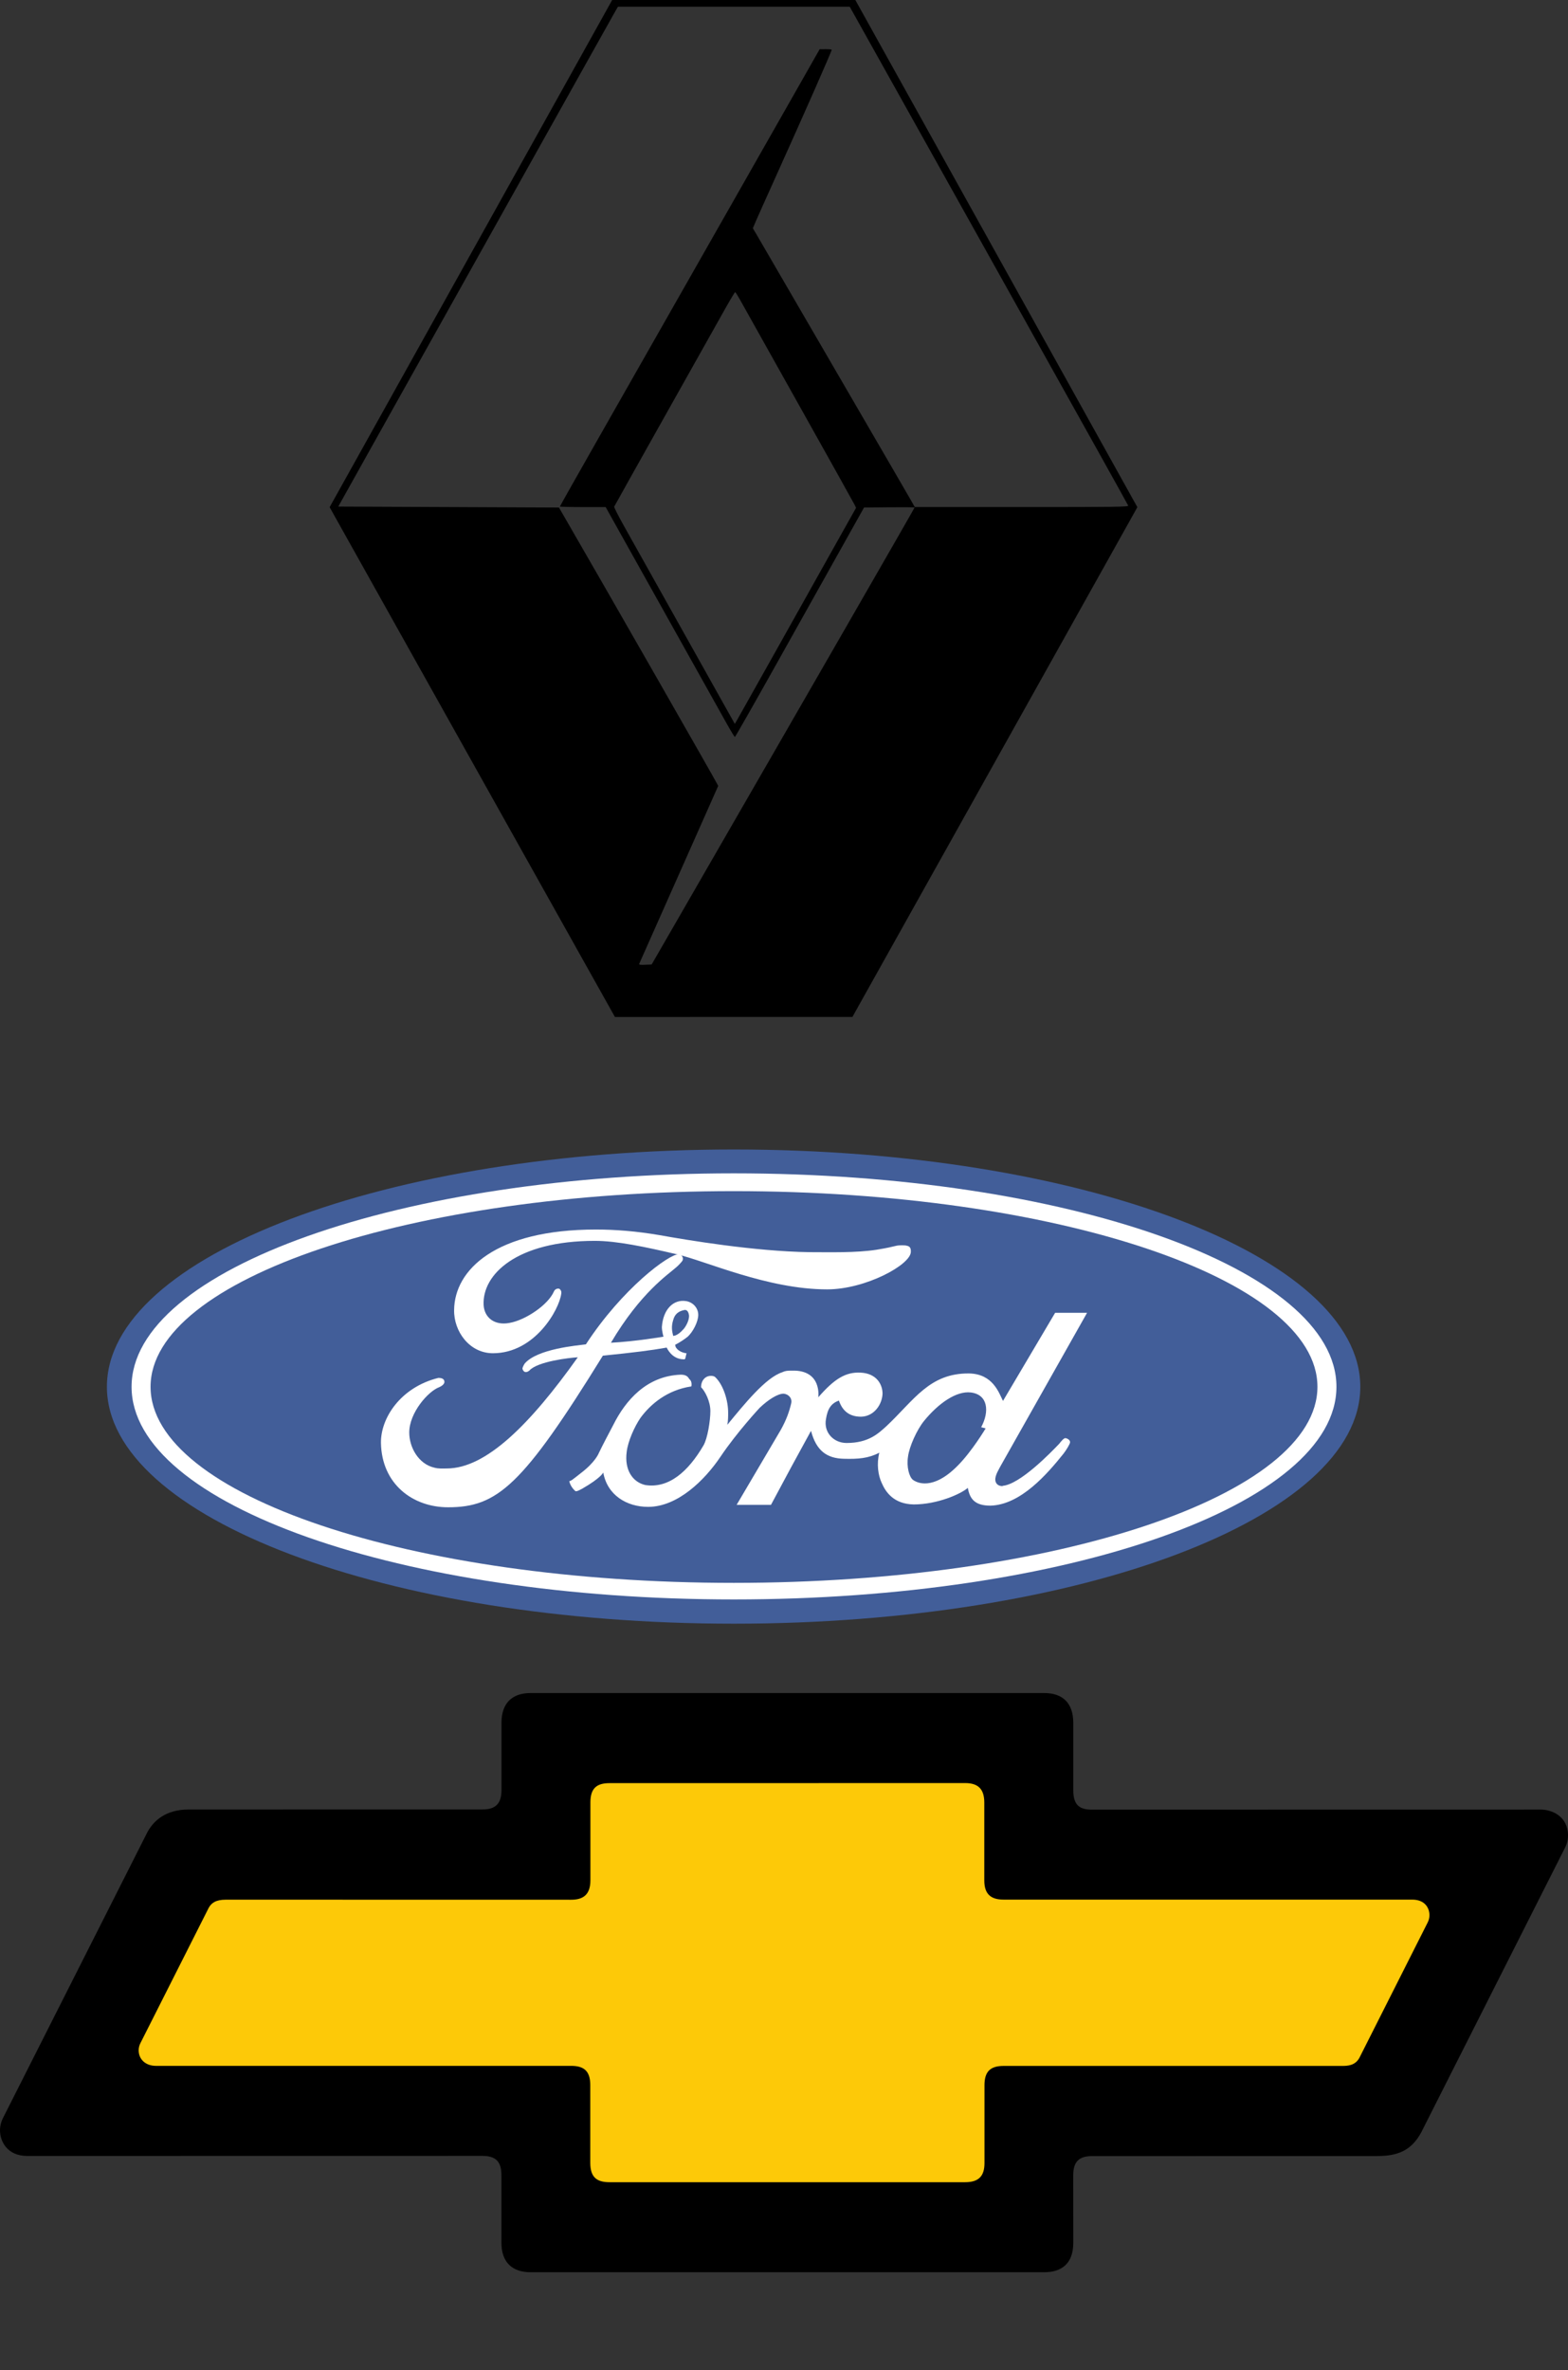
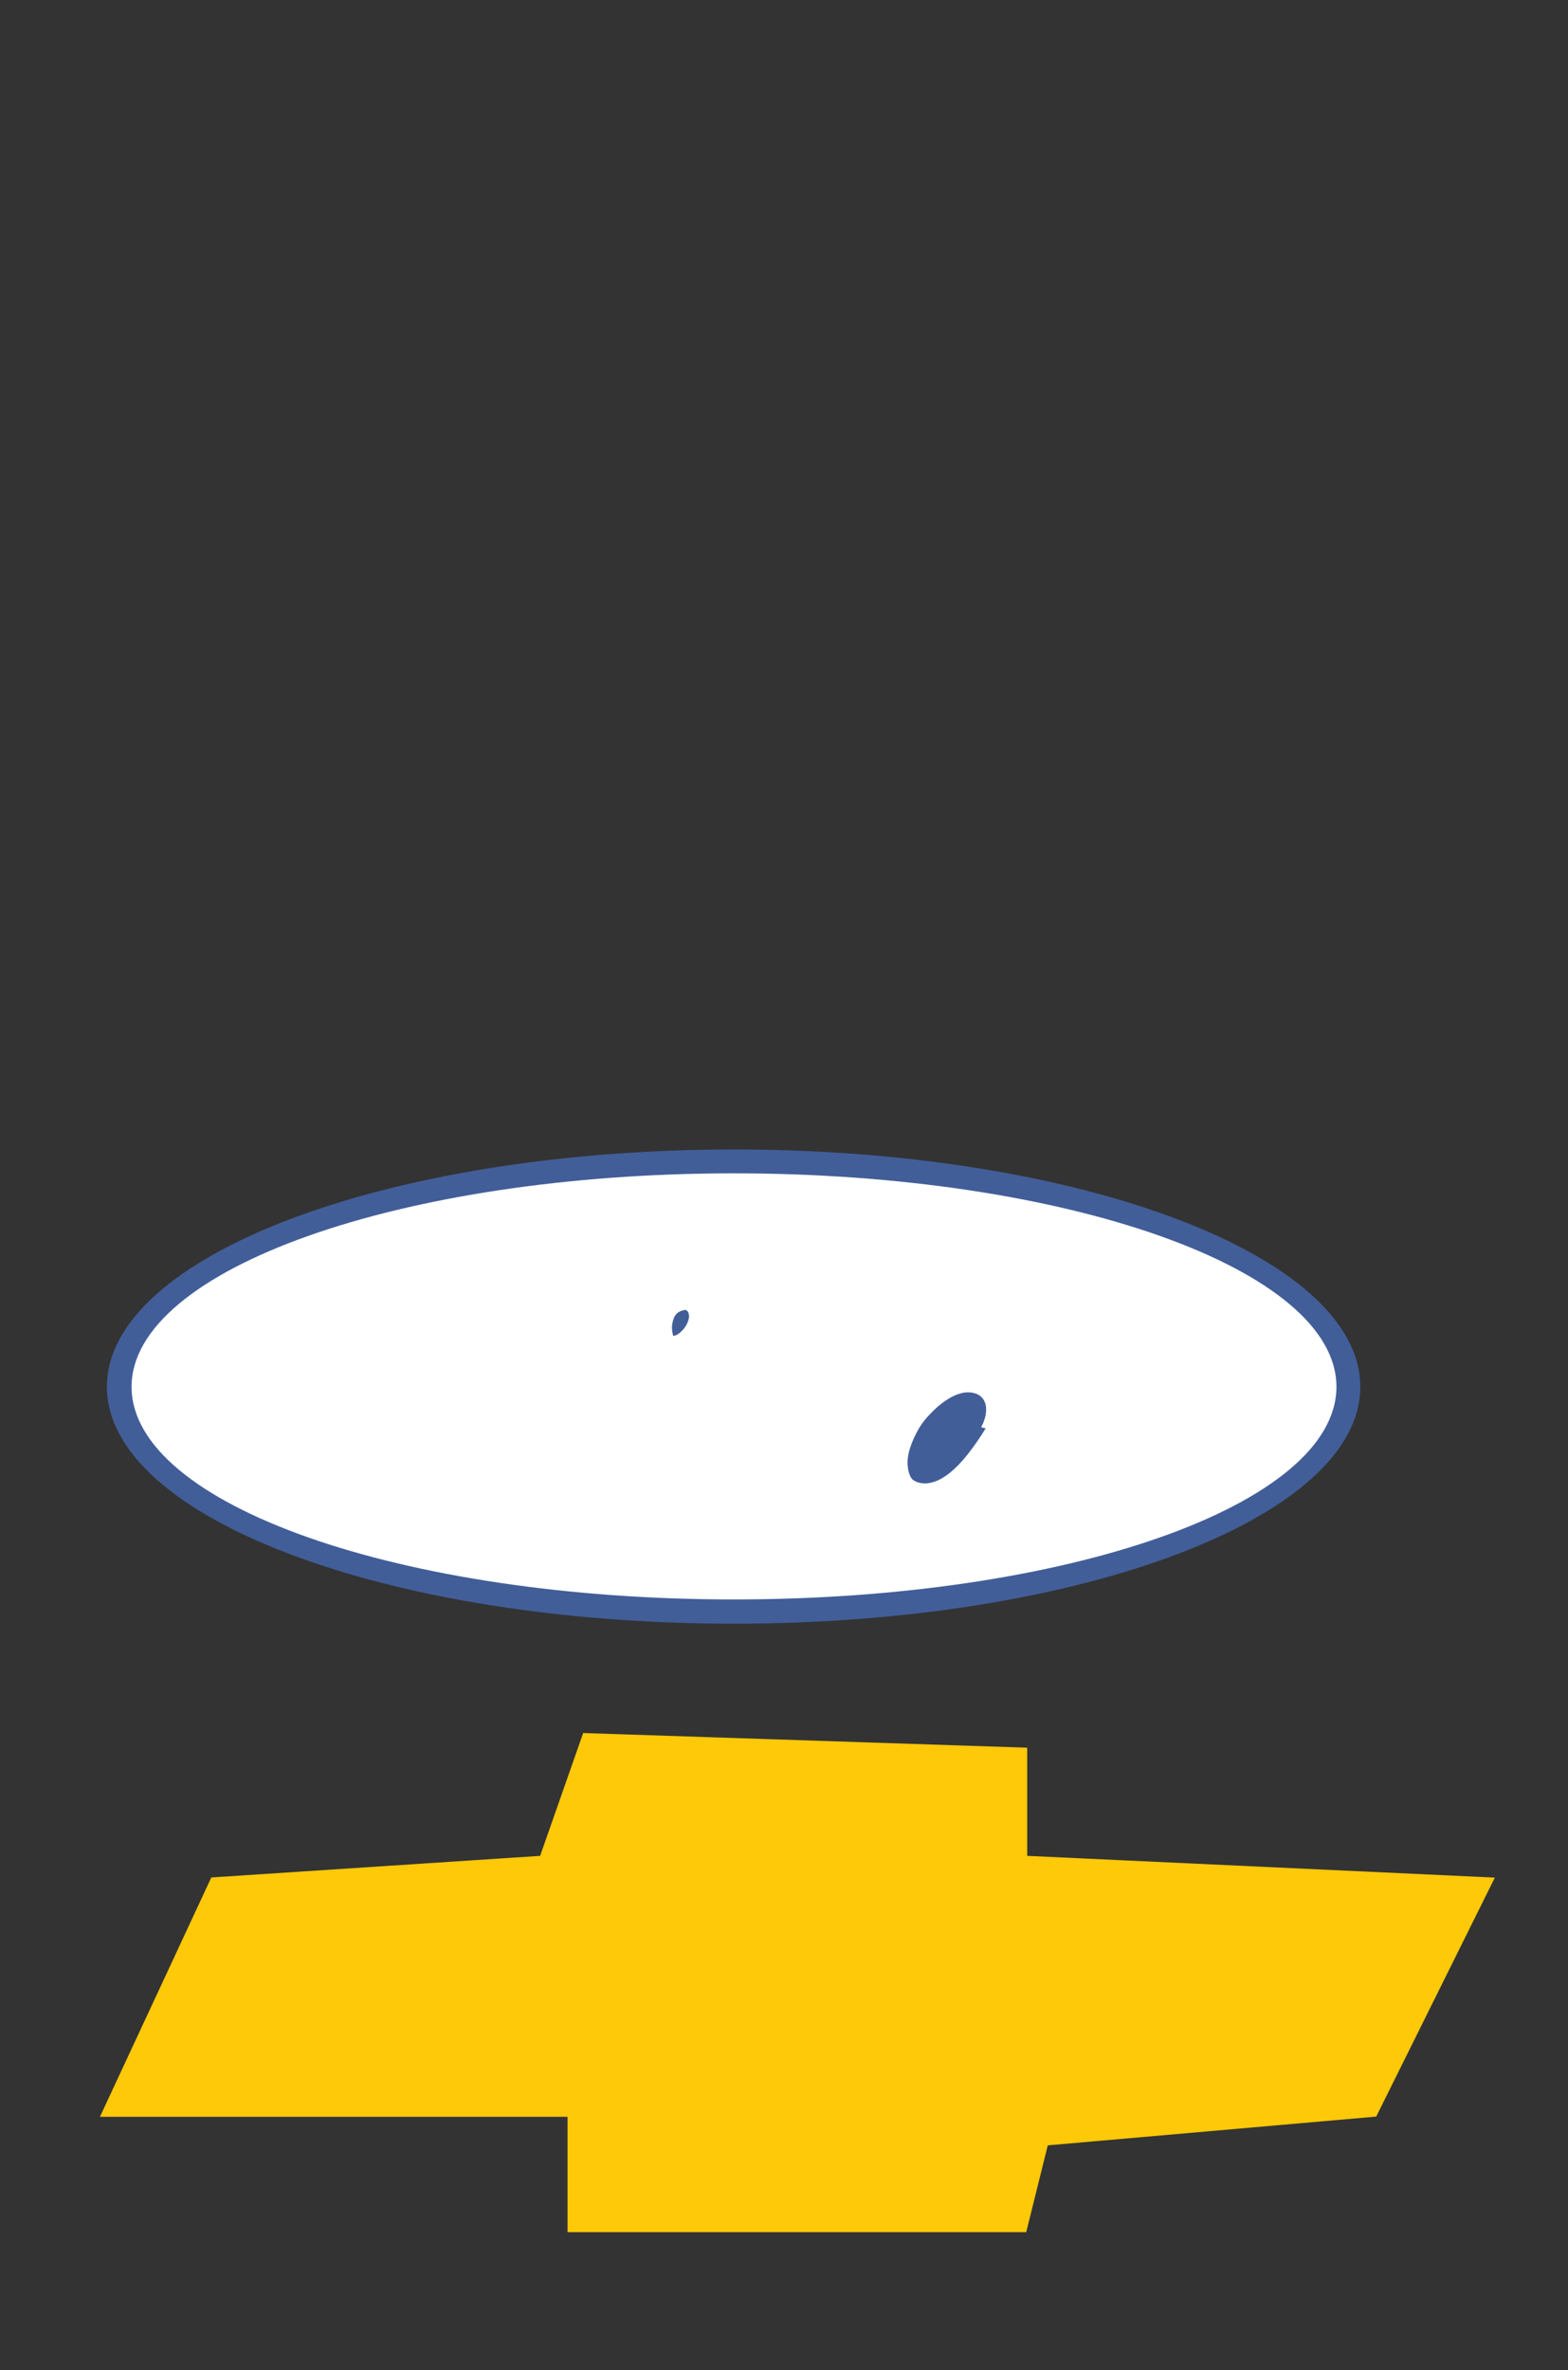
<svg xmlns="http://www.w3.org/2000/svg" width="176" height="266" viewBox="0 0 176 266" fill="none">
  <rect x="0" y="0" width="176" height="266" fill="#333333" stroke="none" />
  <path d="M24.047 211.176L12 237.059H64.202V250H114.798L117.207 240.294L154.15 237.059L167 211.176L114.798 208.75V196.618L65.808 195L60.99 208.75L24.047 211.176Z" fill="#FDC908" stroke="#FDC908" />
-   <path d="M172.943 203.078L122.589 203.086C121.307 203.086 120.469 202.701 120.469 200.909V193.337C120.469 191.153 119.309 190 117.204 190H59.554C57.399 190 56.29 191.233 56.29 193.315V200.888C56.29 202.484 55.545 203.064 54.163 203.064L21.164 203.071C18.637 203.071 17.162 204.29 16.403 205.893L0.329 237.707C0.122 238.113 0 238.585 0 239.064C0 240.319 0.809 241.951 3.064 241.951L54.156 241.943C55.731 241.943 56.282 242.669 56.282 244.12V251.685C56.282 253.97 57.586 255 59.554 255H117.197C119.159 255 120.469 254.035 120.469 251.707L120.462 244.141C120.462 242.596 121.107 241.965 122.581 241.965L154.628 241.958C156.833 241.958 158.423 241.37 159.533 239.289L175.42 207.844C175.771 207.162 176 206.778 176 205.973C176 203.825 174.181 203.078 172.943 203.078ZM160.249 215.75L152.588 230.932C152.108 231.817 151.256 231.846 150.655 231.846H112.651C111.076 231.846 110.503 232.564 110.503 234.015V242.749C110.503 244.192 109.873 244.896 108.341 244.896H68.411C67.072 244.896 66.256 244.417 66.256 242.727V234.001C66.256 232.405 65.533 231.839 64.101 231.839H17.498C16.353 231.839 15.565 231.114 15.565 230.098C15.565 229.801 15.637 229.532 15.766 229.279L23.427 214.104C23.72 213.574 24.2 213.19 25.352 213.19L64.101 213.197C65.44 213.197 66.27 212.653 66.27 211.007V202.273C66.27 200.728 66.936 200.112 68.411 200.112L108.334 200.104C109.766 200.104 110.482 200.75 110.482 202.295V211.021C110.482 212.523 111.169 213.183 112.651 213.183H158.509C159.969 213.183 160.449 214.155 160.449 214.931C160.449 215.214 160.378 215.497 160.249 215.75Z" fill="black" />
-   <path fill-rule="evenodd" clip-rule="evenodd" d="M68.066 1.163C67.712 1.803 65.387 5.977 62.901 10.44C60.414 14.902 57.323 20.452 56.03 22.773C54.738 25.093 52.255 29.547 50.514 32.671C48.772 35.795 46.045 40.688 44.454 43.544C42.862 46.399 40.534 50.577 39.28 52.827L37 56.917L38.038 58.777C38.608 59.799 41.91 65.699 45.374 71.887C48.839 78.075 54.194 87.64 57.273 93.144C62.465 102.422 66.267 109.214 68.221 112.698L69.024 114.132L82.352 114.129L95.68 114.127L96.235 113.128C97.284 111.24 103.156 100.739 116.422 77.025C119.068 72.295 122.68 65.836 124.448 62.671L127.662 56.918L124.392 51.042C119.8 42.788 102.459 11.607 98.938 5.274L96.006 0H82.359H68.712L68.066 1.163ZM99.145 7.492C101.215 11.195 104.636 17.317 106.746 21.095C108.857 24.874 111.496 29.596 112.61 31.589C122.099 48.564 126.58 56.6 126.633 56.739C126.69 56.886 125.387 56.904 114.689 56.904H102.68L102.202 56.065C101.939 55.604 101.015 54.01 100.15 52.522C97.111 47.301 91.627 37.864 88.487 32.454C86.743 29.45 85.134 26.682 84.91 26.303L84.503 25.614L84.823 24.863C84.999 24.45 85.949 22.326 86.935 20.142C90.278 12.738 93.354 5.76 93.354 5.582C93.354 5.546 93.05 5.519 92.678 5.521L92.002 5.525L89.93 9.172C88.791 11.178 84.853 18.102 81.18 24.557C73.39 38.248 72.803 39.28 67.135 49.243C64.776 53.389 62.847 56.809 62.847 56.843C62.847 56.876 64.003 56.905 65.416 56.906L67.985 56.909L69.326 59.313C70.574 61.552 79.759 77.975 81.591 81.245C82.041 82.048 82.445 82.705 82.488 82.705C82.53 82.705 84.61 79.054 87.109 74.591C89.608 70.129 92.852 64.336 94.318 61.718L96.983 56.958L99.82 56.929C101.381 56.913 102.657 56.926 102.657 56.958C102.657 56.99 99.314 62.82 95.228 69.915C91.142 77.009 87.168 83.908 86.397 85.247C85.626 86.586 83.241 90.724 81.097 94.442C78.954 98.161 76.288 102.786 75.174 104.72L73.147 108.236L72.418 108.268C71.855 108.293 71.703 108.268 71.748 108.16C71.78 108.083 73.782 103.576 76.197 98.146C78.613 92.716 80.601 88.237 80.616 88.192C80.636 88.13 67.641 65.417 63.365 58.039L62.738 56.958L50.354 56.904L37.969 56.85L41.111 51.224C42.839 48.13 44.609 44.966 45.044 44.193C45.48 43.419 47.456 39.889 49.435 36.349C55.455 25.581 59.539 18.28 61.386 14.984C62.352 13.258 64.299 9.777 65.712 7.248C67.124 4.72 68.521 2.225 68.817 1.704L69.354 0.758H82.368H95.381L99.145 7.492ZM83.143 33.782C83.448 34.331 86.411 39.624 89.729 45.545C93.047 51.465 95.835 56.462 95.925 56.65L96.089 56.992L93.761 61.14C92.481 63.421 89.499 68.744 87.134 72.968C84.769 77.193 82.754 80.781 82.655 80.943L82.476 81.236L80.162 77.102C73.905 65.92 71.263 61.203 70.129 59.192C69.448 57.981 68.912 56.933 68.938 56.864C68.965 56.795 71.531 52.211 74.639 46.679C77.748 41.146 80.777 35.755 81.369 34.699C81.961 33.643 82.478 32.78 82.518 32.781C82.557 32.782 82.839 33.232 83.143 33.782Z" fill="black" />
  <path fill-rule="evenodd" clip-rule="evenodd" d="M82.366 182.218C121.201 182.218 152.687 170.33 152.687 155.631C152.687 140.932 121.201 129 82.366 129C43.486 129 12 140.932 12 155.631C12 170.331 43.486 182.218 82.366 182.218Z" fill="#425E99" />
  <path fill-rule="evenodd" clip-rule="evenodd" d="M82.366 179.496C45.074 179.496 14.768 168.879 14.768 155.631C14.768 142.43 45.074 131.677 82.366 131.677C119.749 131.677 150.009 142.43 150.009 155.631C150.009 168.879 119.749 179.496 82.366 179.496Z" fill="white" />
-   <path fill-rule="evenodd" clip-rule="evenodd" d="M82.366 177.636C118.524 177.636 147.876 167.791 147.876 155.631C147.876 143.519 118.524 133.674 82.366 133.674C46.163 133.674 16.9 143.519 16.9 155.631C16.901 167.791 46.163 177.636 82.366 177.636Z" fill="#425E99" />
-   <path fill-rule="evenodd" clip-rule="evenodd" d="M99.516 160.032C102.601 157.129 104.324 154.089 108.771 154.134C111.447 154.18 112.127 156.312 112.58 157.22L118.433 147.33H122.017L112.309 164.525C112.127 164.887 111.673 165.568 111.719 166.112C111.811 166.974 112.899 166.747 112.491 166.747C114.442 166.656 118.025 162.936 118.887 162.03C119.068 161.802 119.387 161.394 119.567 161.394C119.749 161.394 120.112 161.575 120.112 161.848C120.112 162.03 119.704 162.709 119.387 163.118C117.571 165.386 114.578 168.879 111.175 168.97C109.497 168.97 108.86 168.29 108.634 166.975C107.863 167.654 105.231 168.834 102.555 168.834C100.331 168.789 99.424 167.473 98.971 166.43C98.563 165.568 98.381 164.298 98.698 163.028C97.473 163.664 96.339 163.754 94.706 163.709C92.799 163.663 91.62 162.801 91.031 160.577C88.853 164.57 88.761 164.706 86.539 168.88H82.683L87.628 160.487C88.264 159.352 88.582 158.446 88.807 157.494C88.944 156.948 88.536 156.449 87.945 156.405C87.311 156.405 86.269 157.04 85.269 157.992C85.269 157.992 82.729 160.714 80.869 163.482C79.098 166.114 76.06 169.107 72.748 169.107C70.343 169.107 68.165 167.792 67.712 165.251C67.712 165.251 67.485 165.841 65.352 167.066C65.171 167.156 64.718 167.428 64.582 167.338C64.173 166.975 63.947 166.521 63.901 166.203C64.037 166.249 64.309 166.022 65.171 165.341C66.849 164.071 67.213 163.072 67.213 163.072C67.62 162.21 68.347 160.849 68.846 159.896C70.208 157.174 72.566 154.407 76.422 154.271C77.058 154.271 77.239 154.543 77.375 154.77C77.737 155.042 77.602 155.587 77.602 155.587C74.88 155.995 73.02 157.582 71.885 159.125C71.206 160.123 70.479 161.757 70.343 162.936C70.071 164.977 71.024 166.338 72.43 166.656C75.061 167.064 77.239 165.159 78.963 162.21C79.417 161.438 79.735 159.442 79.735 158.353C79.735 157.264 79.144 156.13 78.691 155.676C78.691 154.905 79.189 154.406 79.779 154.406C79.96 154.406 80.142 154.406 80.323 154.587C81.231 155.495 81.73 157.219 81.73 158.534C81.73 158.989 81.73 159.442 81.639 159.896C83.545 157.582 85.949 154.588 87.81 153.998C88.173 153.817 88.536 153.817 88.898 153.817C92.301 153.726 91.847 156.812 91.847 156.812C93.661 154.725 94.932 153.953 96.611 154.043C98.426 154.134 99.061 155.405 99.061 156.403C99.015 157.582 98.154 158.943 96.658 158.989C95.341 158.989 94.57 158.353 94.161 157.174C93.3 157.492 92.892 158.082 92.71 159.261C92.437 160.758 93.572 161.938 95.023 161.938C97.519 161.939 98.609 160.849 99.516 160.032ZM102.238 140.479C102.238 141.931 97.156 144.699 92.845 144.699C86.132 144.699 79.145 141.477 75.925 140.751C72.431 139.935 69.256 139.254 66.76 139.254C58.004 139.254 54.102 143.02 54.284 146.468C54.375 147.874 55.508 148.782 57.187 148.464C59.002 148.146 61.543 146.422 62.178 144.925C62.314 144.608 62.677 144.562 62.813 144.653C63.086 144.88 62.995 145.197 62.995 145.197C62.768 146.967 60.045 151.866 55.328 151.866C52.696 151.866 50.927 149.417 50.972 147.012C51.017 142.52 55.6 137.983 66.896 137.983C69.028 137.983 71.433 138.165 74.065 138.619C77.103 139.163 84.68 140.433 90.85 140.524C93.119 140.524 96.022 140.615 98.382 140.252C100.877 139.844 100.332 139.753 101.331 139.753C102.238 139.753 102.238 140.116 102.238 140.479Z" fill="white" />
  <path fill-rule="evenodd" clip-rule="evenodd" d="M108.953 156.267C107.364 156.086 105.368 157.447 103.735 159.443C102.918 160.441 102.057 162.347 101.92 163.481C101.739 164.615 102.057 165.749 102.465 166.067C102.873 166.384 104.689 167.337 107.501 164.479C109.088 162.891 110.631 160.305 110.631 160.305L110.131 160.168C111.084 158.4 110.901 156.493 108.953 156.267Z" fill="#425E99" />
  <path fill-rule="evenodd" clip-rule="evenodd" d="M75.788 150.914C75.788 151.413 76.468 151.821 77.058 151.867C76.922 152.366 76.967 152.593 76.741 152.548C75.38 152.548 74.835 151.232 74.835 151.232C73.022 151.549 71.252 151.776 67.668 152.139C58.639 166.748 55.827 169.153 50.291 169.153C46.344 169.153 42.851 166.567 42.76 161.939C42.715 159.127 44.983 155.678 49.203 154.634C49.702 154.634 49.883 154.816 49.883 155.089C49.883 155.271 49.702 155.497 49.293 155.678C48.068 156.132 45.936 158.536 45.936 160.76C45.936 162.439 46.98 164.299 48.748 164.706C49.248 164.843 49.702 164.797 50.155 164.797C54.556 164.797 59.501 159.852 64.854 152.321C63.993 152.366 60.318 152.776 59.41 153.819C59.002 154.136 58.73 153.955 58.639 153.591C58.639 153.5 58.775 153.183 58.912 153.001C60.364 151.368 64.719 151.005 65.762 150.869C69.845 144.608 75.108 140.706 76.197 140.752C76.378 140.752 76.787 141.024 76.605 141.478C76.559 141.569 76.106 142.067 75.925 142.203C75.017 143.02 71.932 145.017 68.575 150.687C71.297 150.551 74.473 150.007 74.473 150.007C74.473 150.007 74.292 149.417 74.292 148.918C74.428 146.967 75.562 145.787 77.014 146.014C77.831 146.151 78.375 146.831 78.375 147.557C78.375 148.328 77.785 149.462 77.195 150.007C76.786 150.323 76.332 150.641 75.788 150.914Z" fill="white" />
  <path fill-rule="evenodd" clip-rule="evenodd" d="M75.56 149.915C75.56 149.915 76.014 149.961 76.694 149.189C76.966 148.917 77.421 148.101 77.33 147.556C77.284 147.284 77.148 146.967 76.831 147.012C76.15 147.149 75.742 147.466 75.56 148.146C75.334 148.872 75.425 149.371 75.56 149.915Z" fill="#425E99" />
</svg>